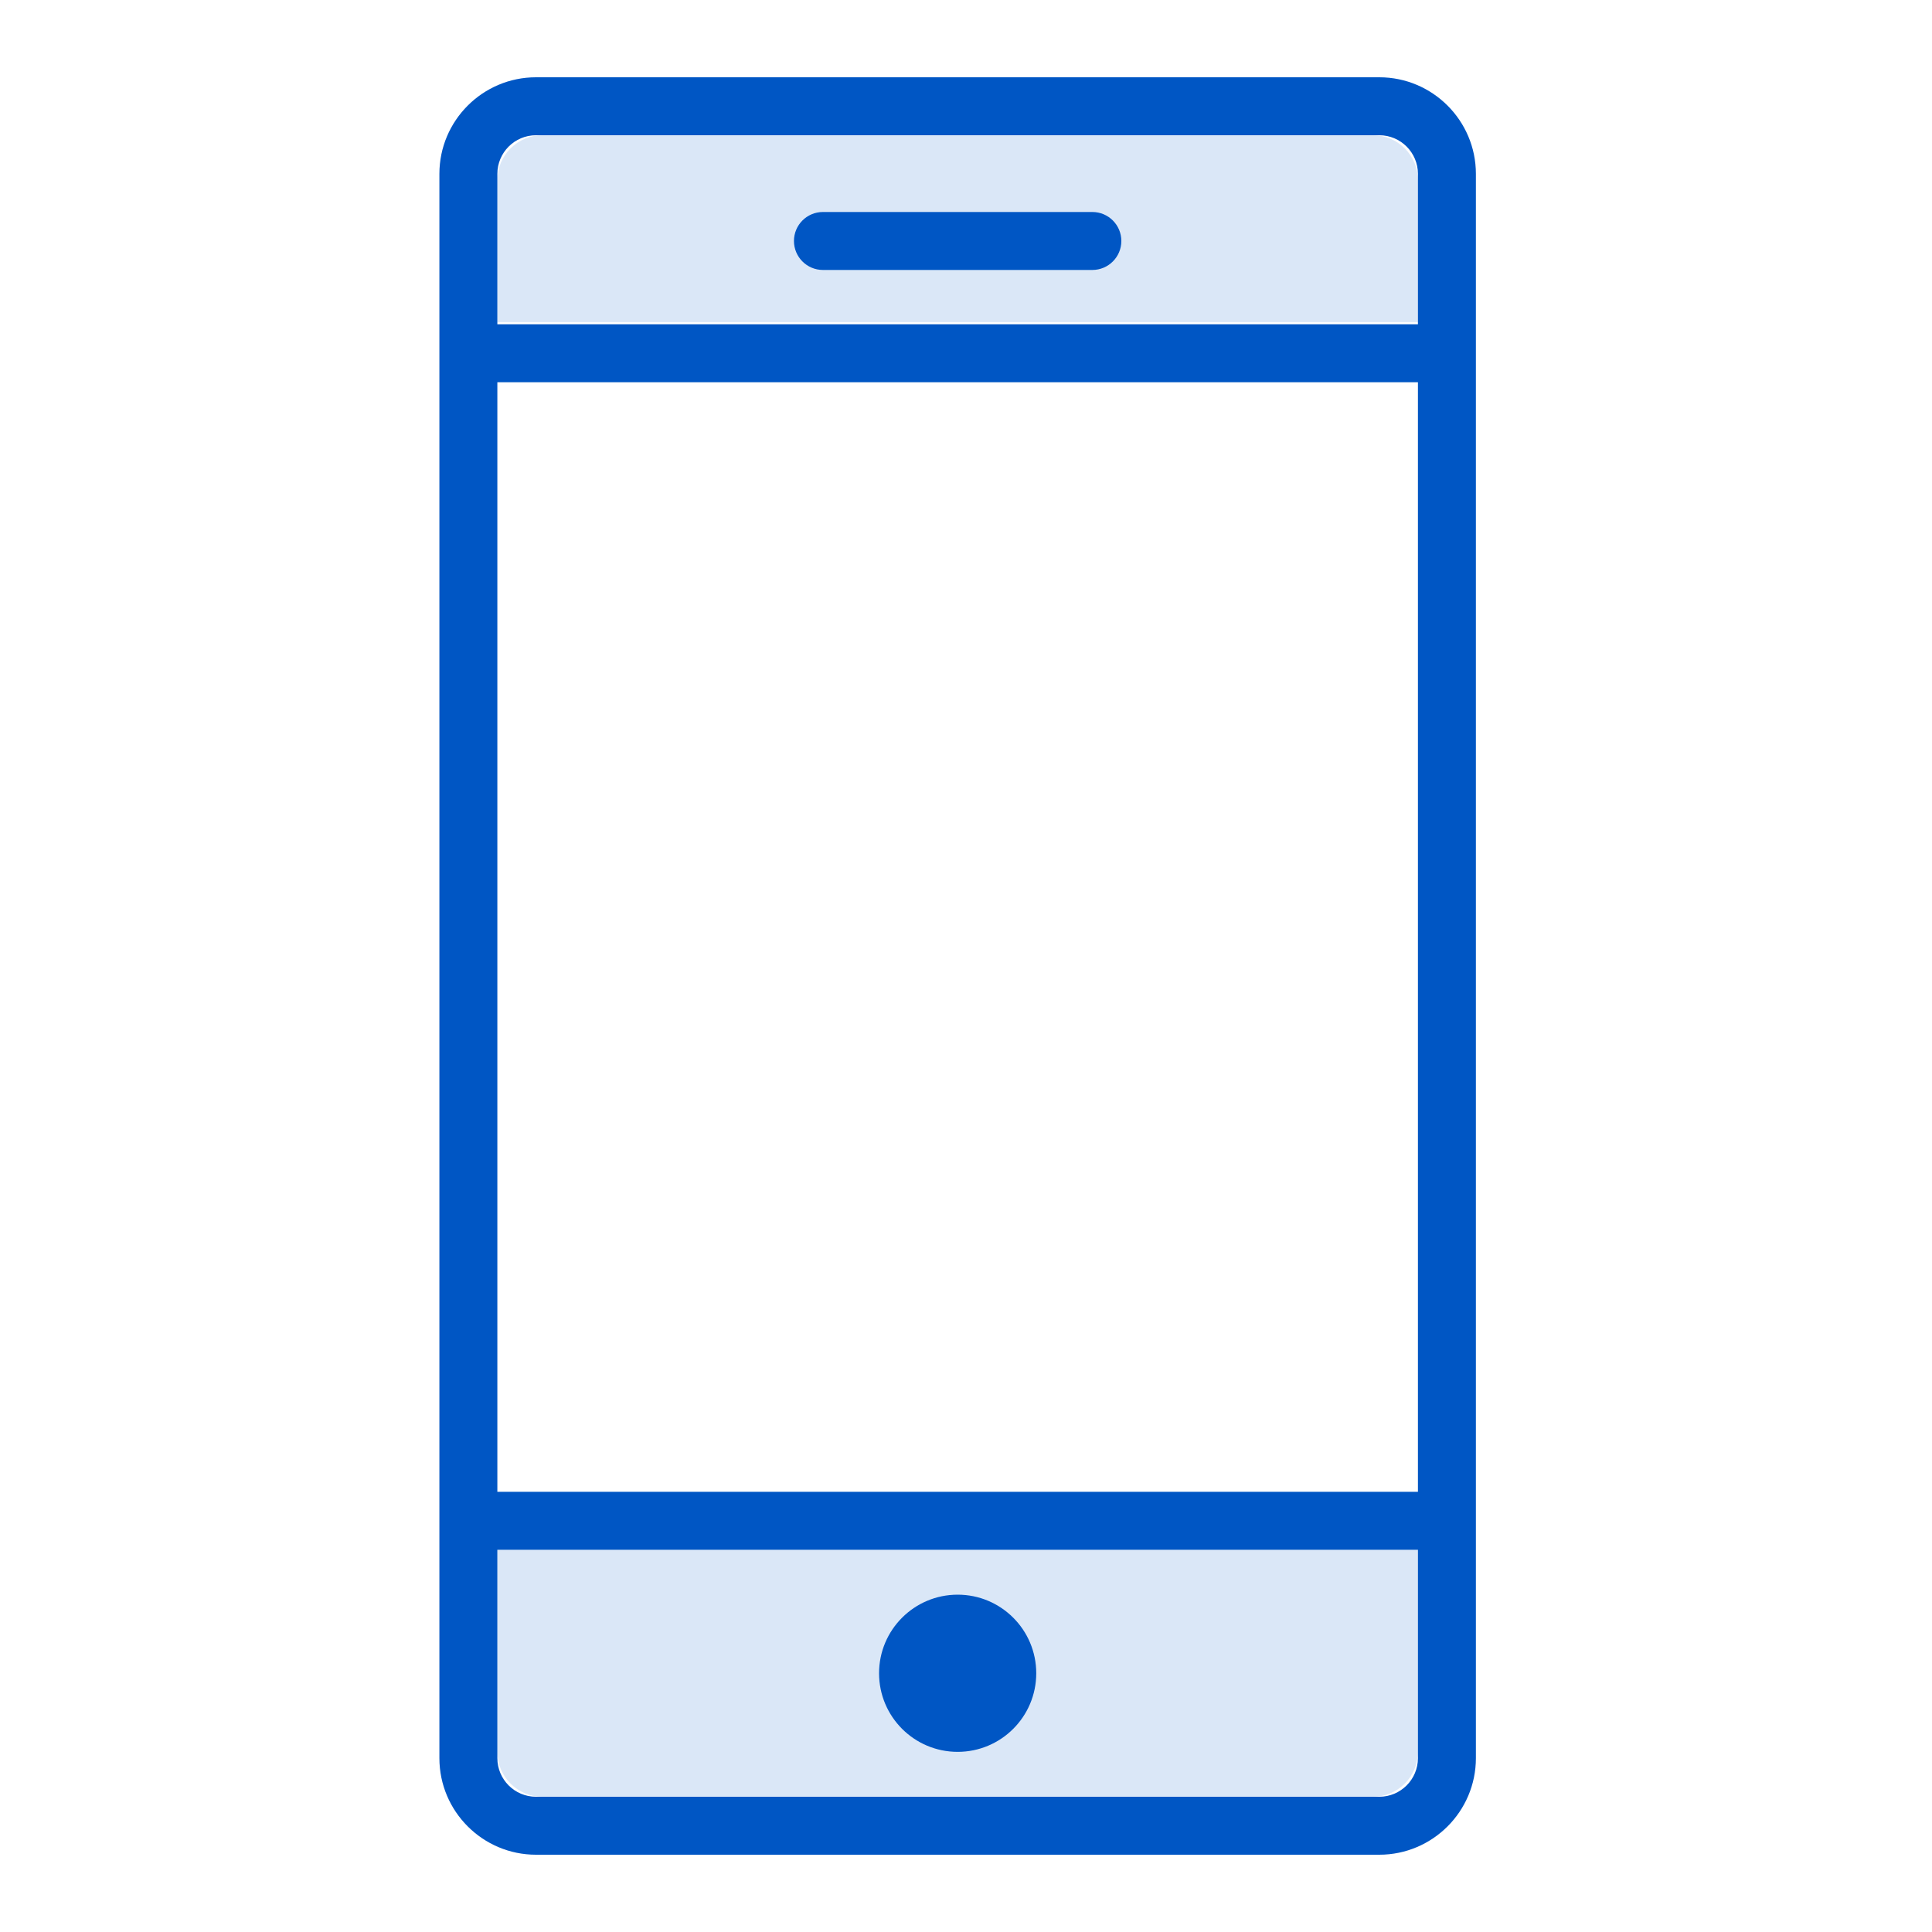
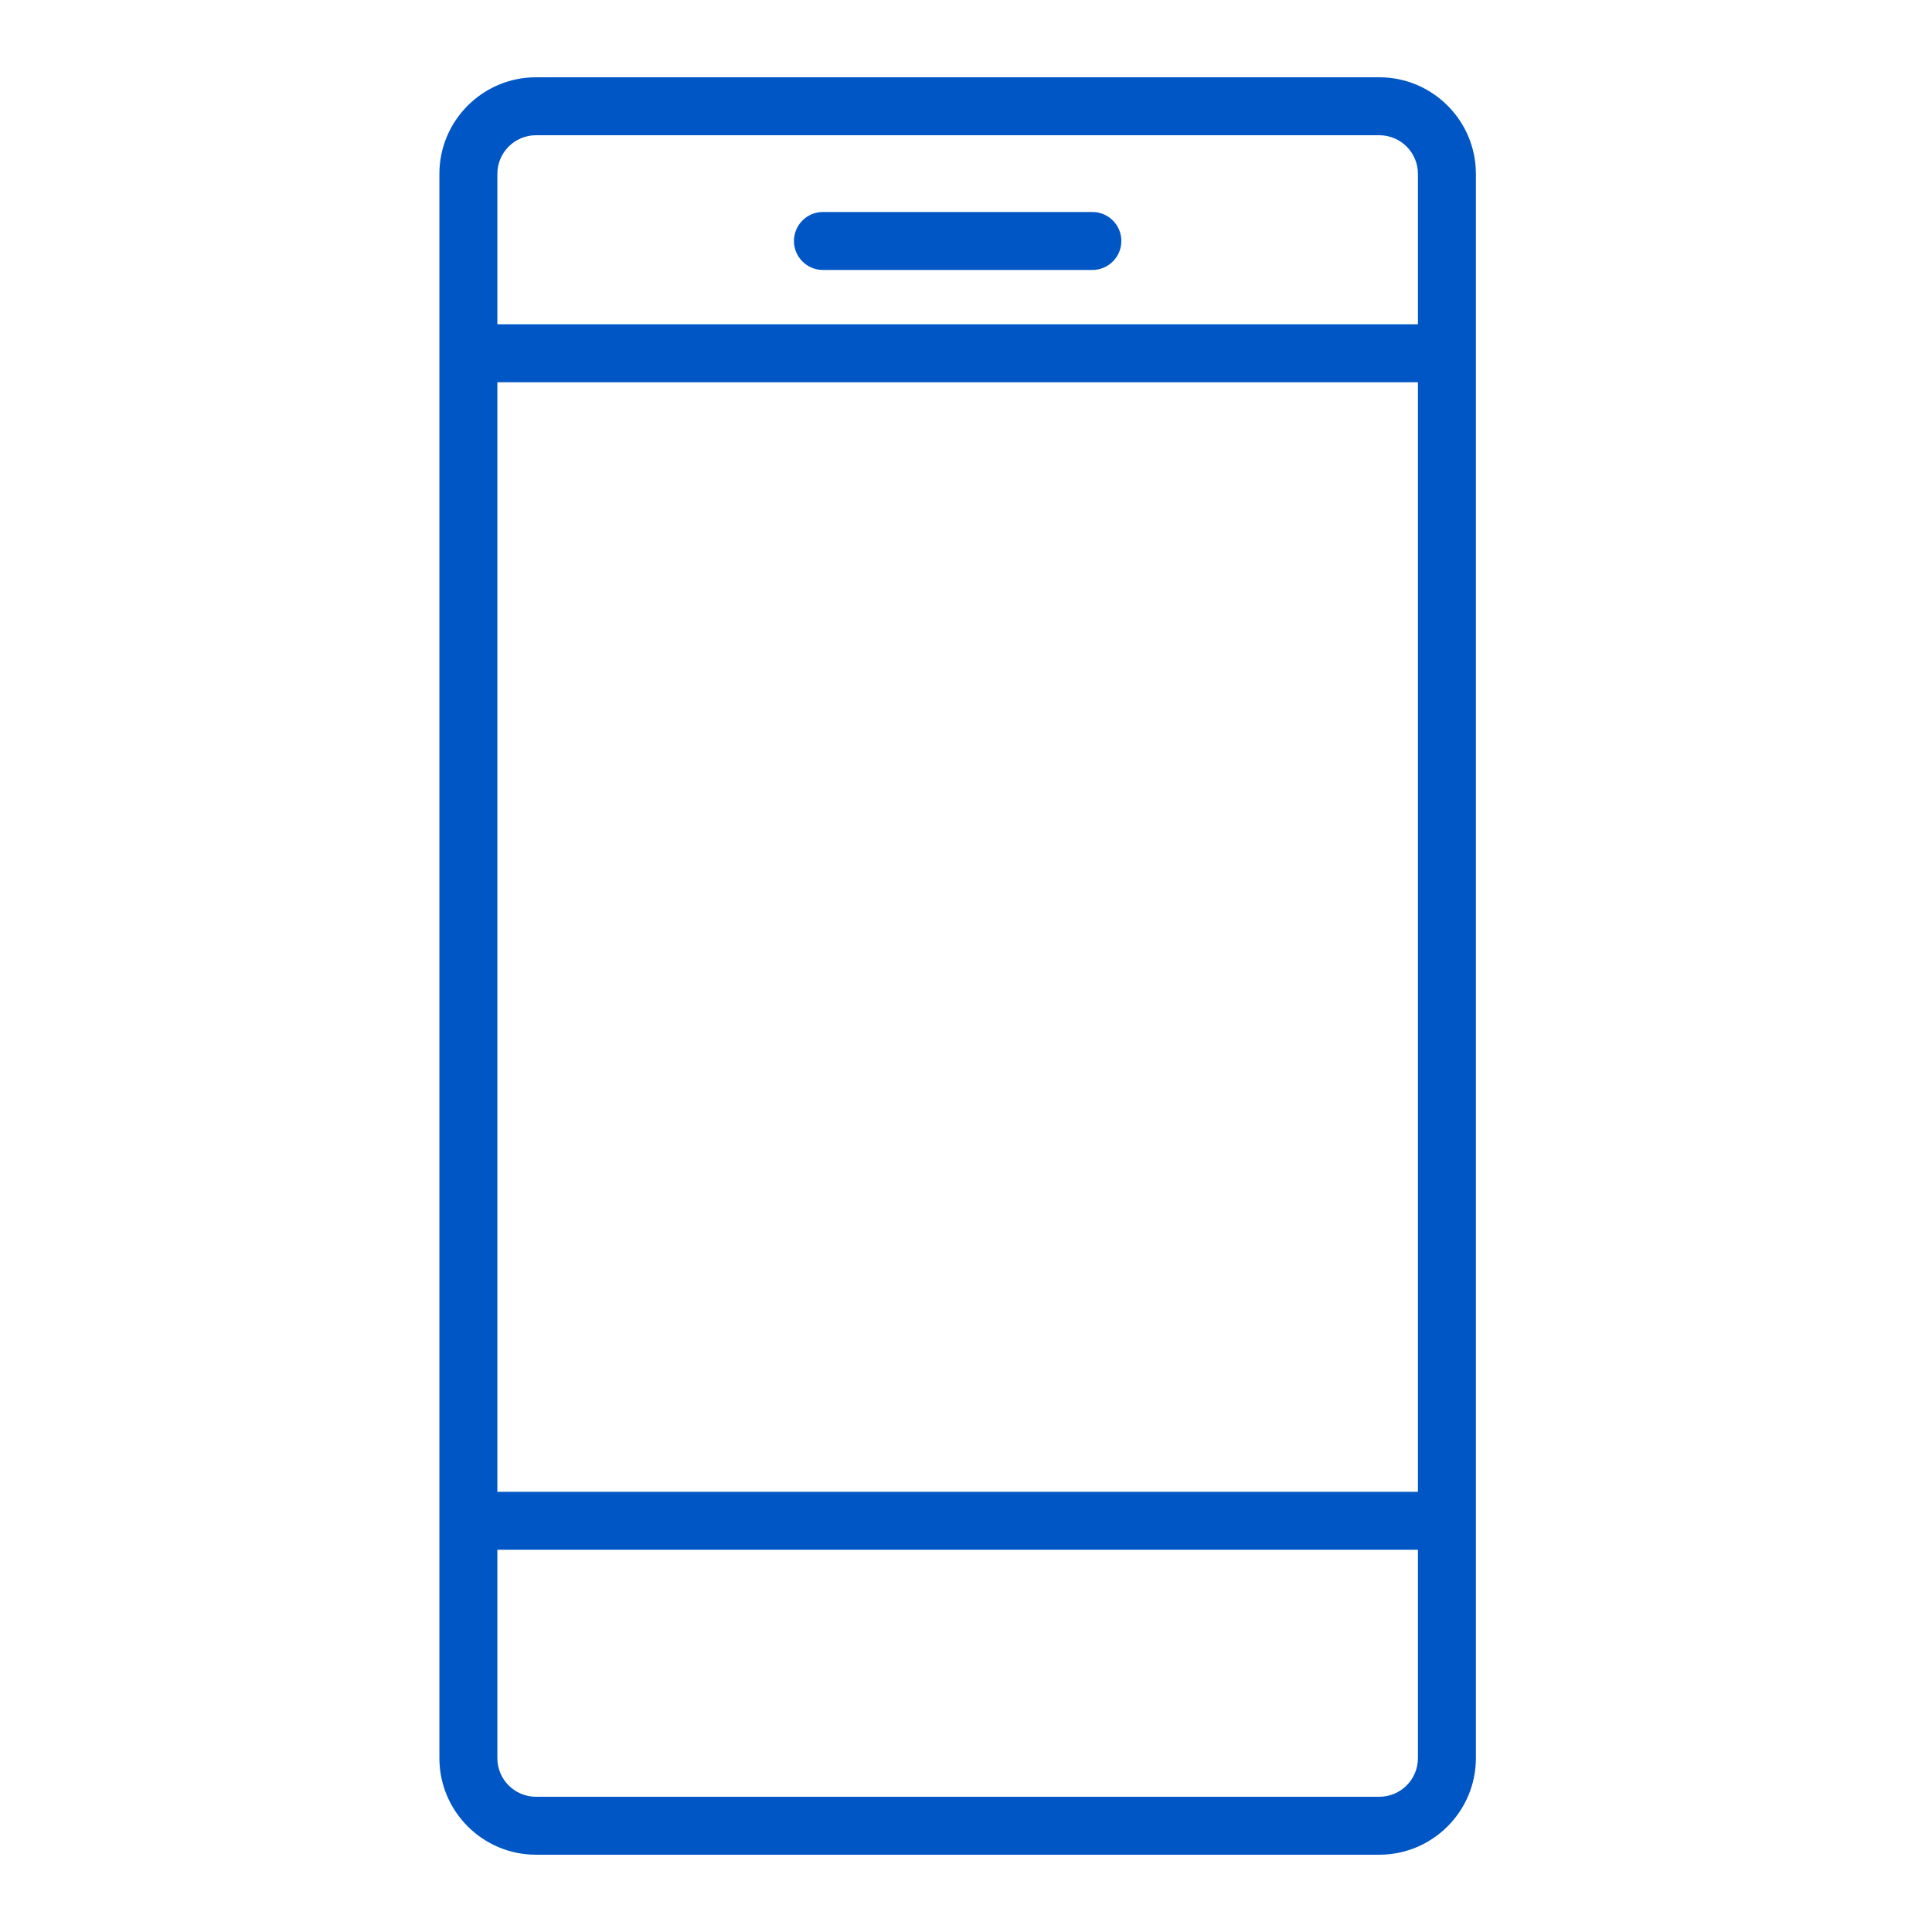
<svg xmlns="http://www.w3.org/2000/svg" version="1.1" x="0px" y="0px" viewBox="0 0 100 100" style="enable-background:new 0 0 100 100;" xml:space="preserve">
  <g id="レイヤー_3">
</g>
  <g id="編集用">
-     <path style="fill:#DAE7F7;" d="M71.068,7h-43c-1.284,0-2.324,1.041-2.324,2.324v7.351h47.649V9.324C73.392,8.041,72.351,7,71.068,7   z" />
-     <path style="fill:#DAE7F7;" d="M28.068,93h43c1.284,0,2.324-1.041,2.324-2.324v-10.48H25.743v10.48   C25.743,91.959,26.784,93,28.068,93z" />
    <g>
      <path style="fill:#0056C4;" d="M71.392,7c1.105,0,2,0.895,2,2v82c0,1.105-0.895,2-2,2H27.743c-1.105,0-2-0.895-2-2V9    c0-1.105,0.895-2,2-2H71.392 M71.392,4H27.743c-2.757,0-5,2.243-5,5v82c0,2.757,2.243,5,5,5h43.649c2.757,0,5-2.243,5-5V9    C76.392,6.243,74.149,4,71.392,4L71.392,4z" />
    </g>
    <g>
      <rect x="24" y="16.784" style="fill:#0056C4;" width="51.135" height="3" />
    </g>
    <g>
      <path style="fill:#0056C4;" d="M42.595,10.973h13.946c0.828,0,1.5,0.672,1.5,1.5c0,0.828-0.672,1.5-1.5,1.5H42.595    c-0.828,0-1.5-0.672-1.5-1.5C41.095,11.645,41.766,10.973,42.595,10.973z" />
    </g>
    <g>
      <rect x="24" y="77.216" style="fill:#0056C4;" width="51.135" height="3" />
    </g>
    <g>
-       <circle style="fill:#0056C4;" cx="49.568" cy="86.608" r="4.068" />
-     </g>
+       </g>
  </g>
  <g id="アウトライン">
</g>
  <g id="レイヤー_1">
</g>
  <g id="編集モード" style="display:none;">
</g>
</svg>